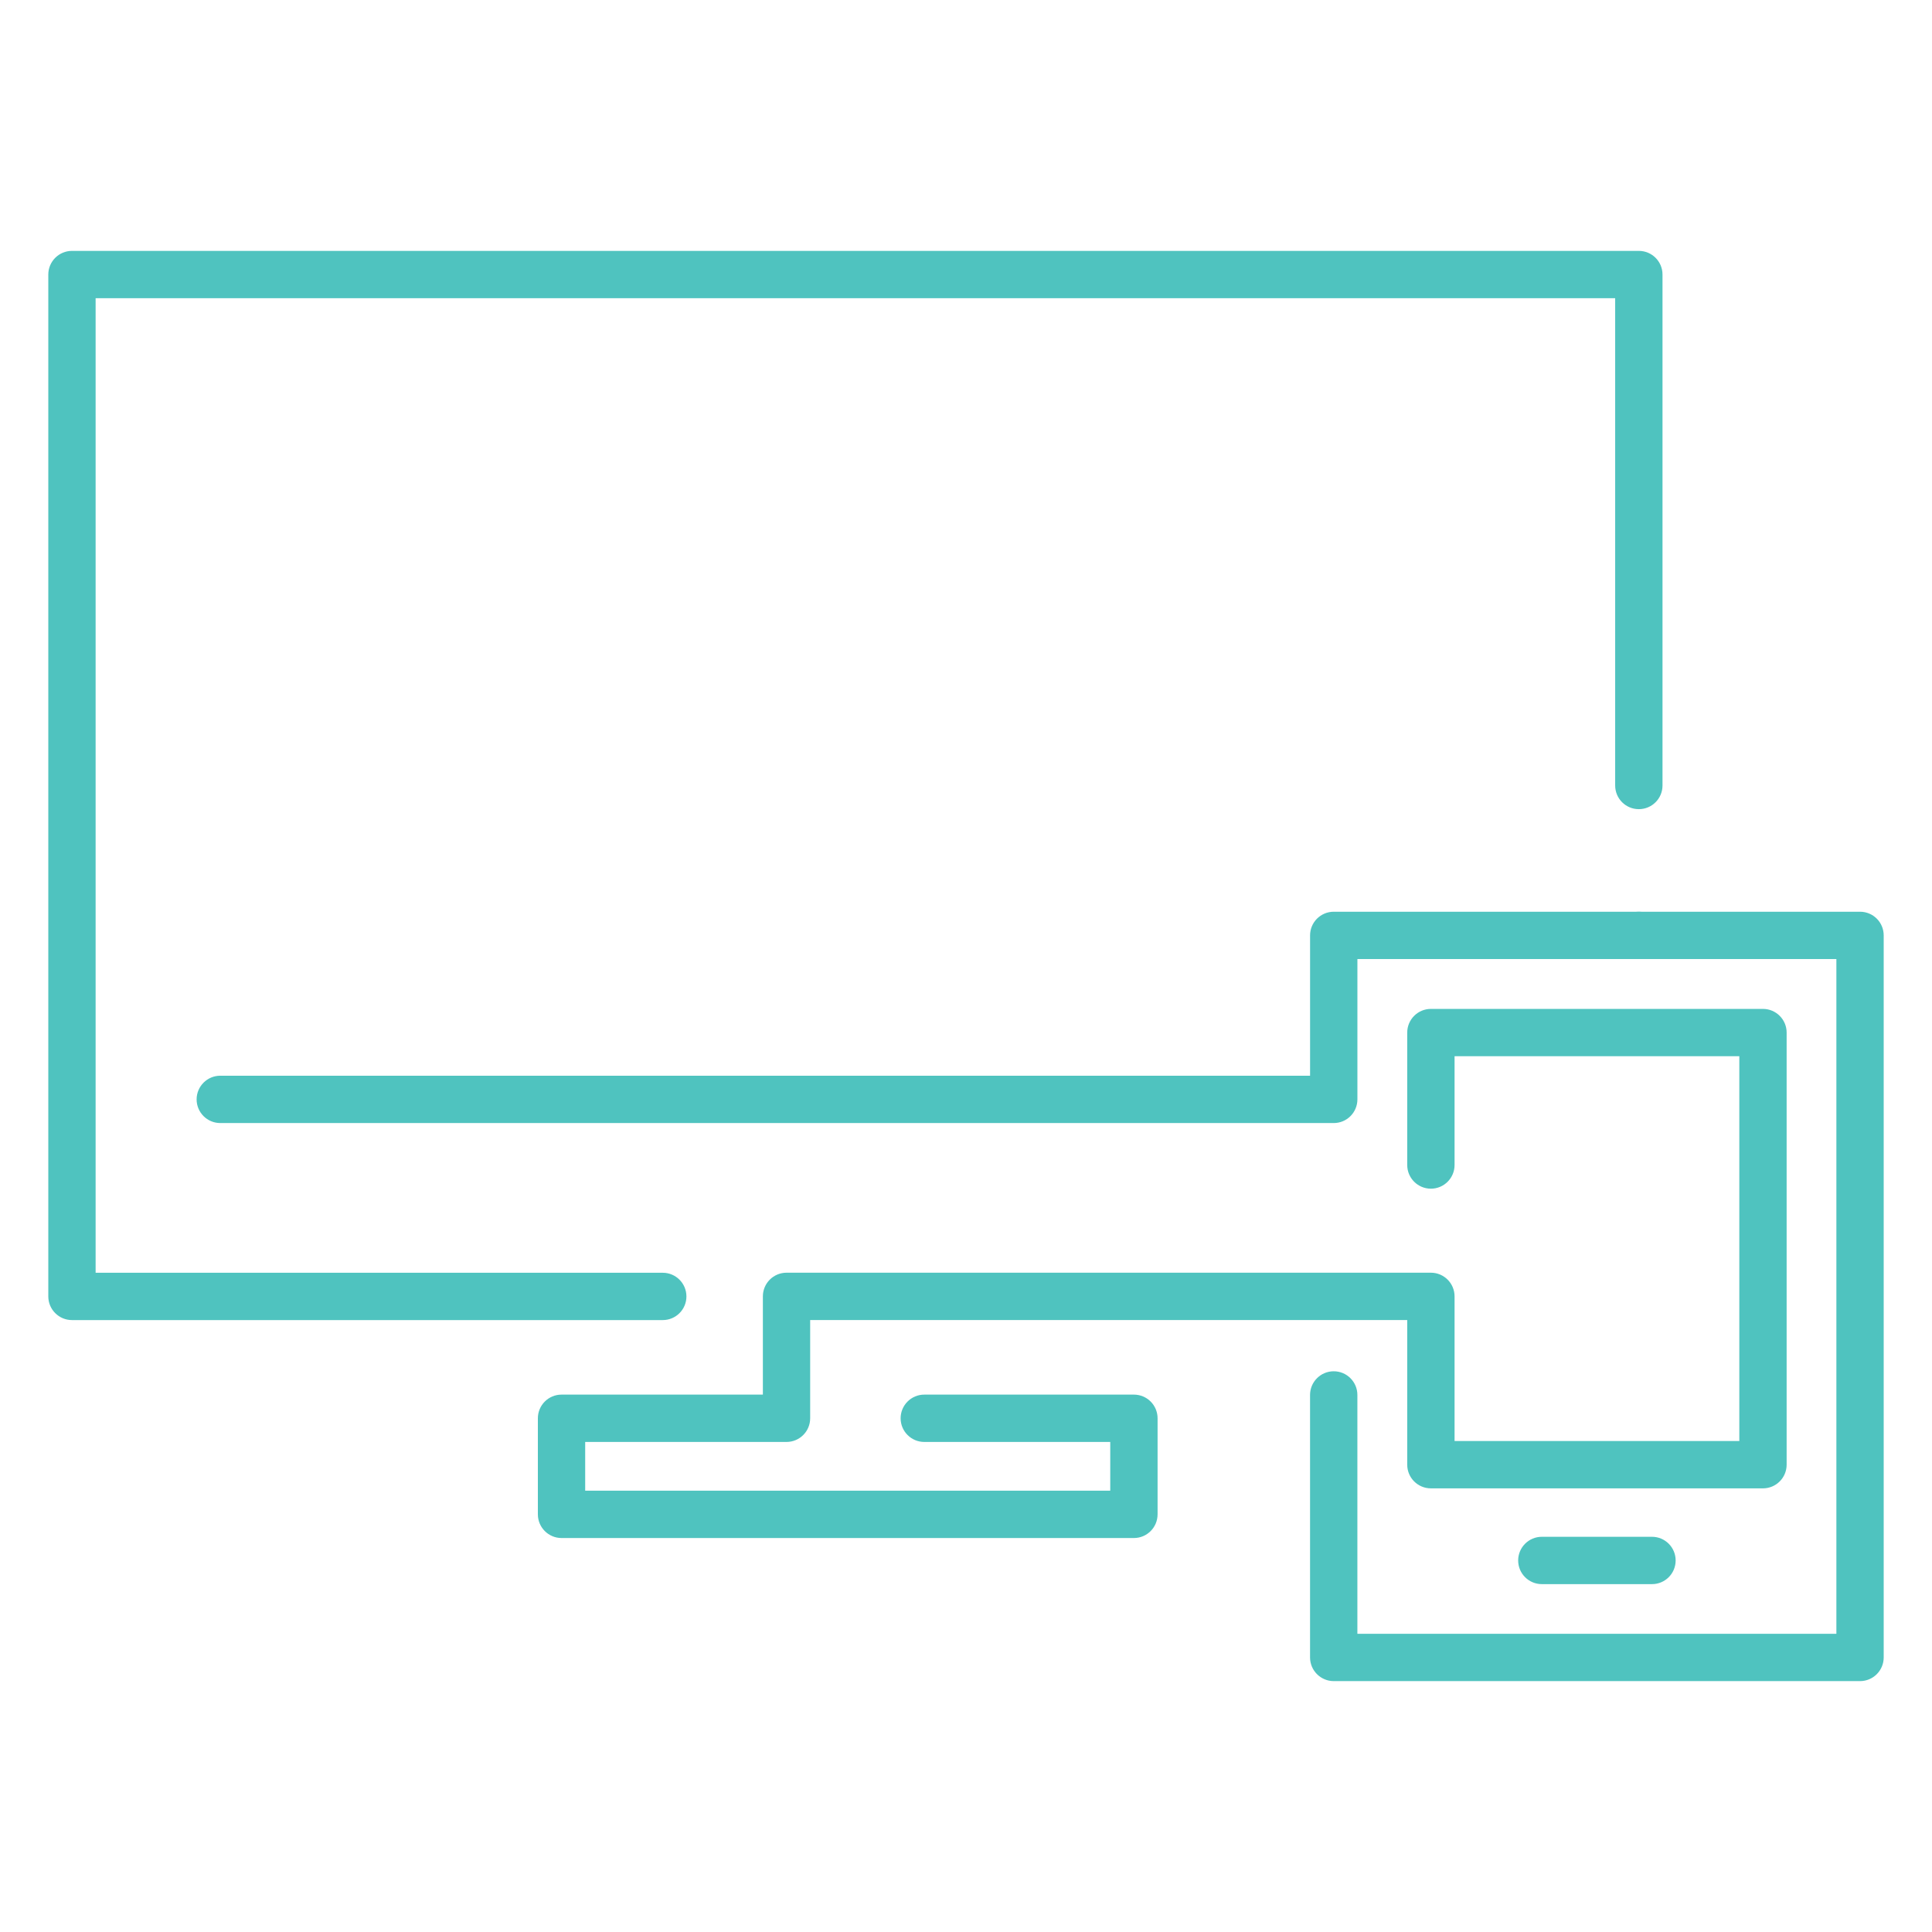
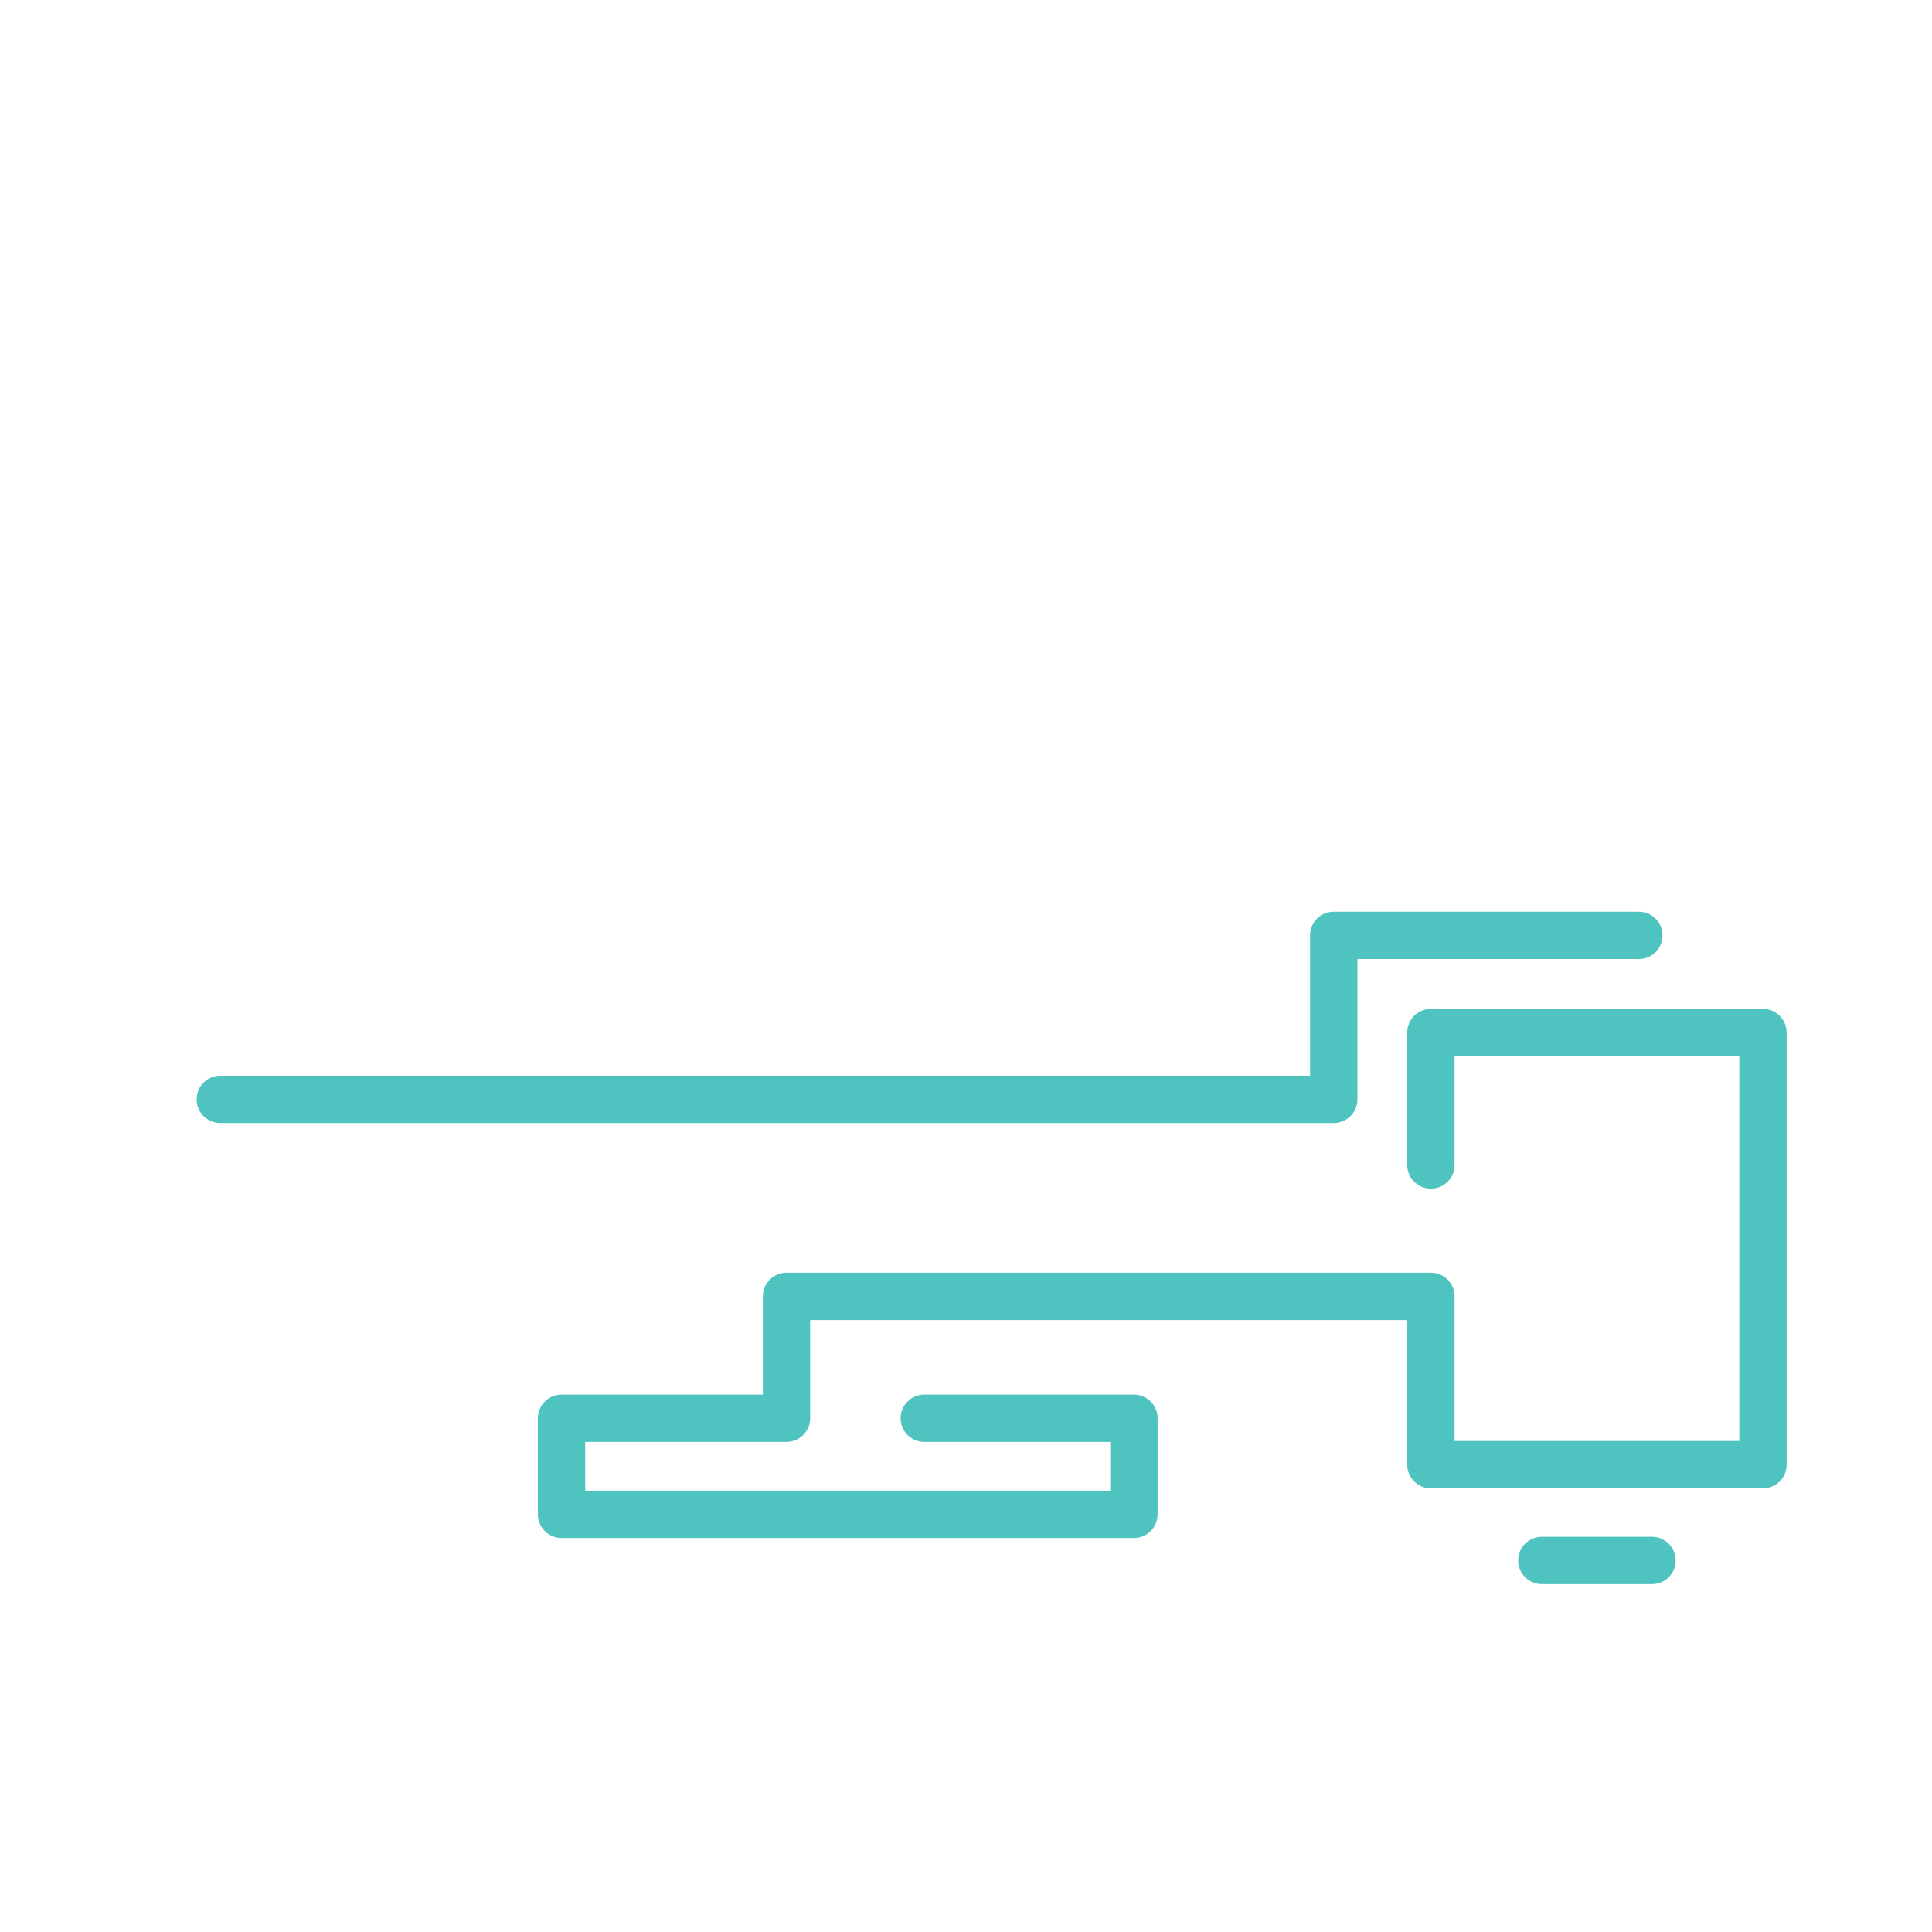
<svg xmlns="http://www.w3.org/2000/svg" height="100px" width="100px" fill="#4fc3bf" version="1.1" x="0px" y="0px" viewBox="50.006 50.007 100 100" enable-background="new 50.006 50.007 100 100" xml:space="preserve">
  <g>
    <g>
      <path fill="#4fc3bf" d="M108.697,129.615H79.071c-0.675,0-1.225-0.549-1.225-1.225v-4.973c0-0.677,0.549-1.225,1.225-1.225h10.421    v-5.085c0-0.676,0.548-1.225,1.225-1.225h33.352c0.677,0,1.225,0.549,1.225,1.225v7.487h14.739v-19.917h-14.739v5.631    c0,0.676-0.548,1.225-1.225,1.225s-1.225-0.549-1.225-1.225v-6.855c0-0.676,0.548-1.225,1.225-1.225h17.188    c0.675,0,1.225,0.549,1.225,1.225v22.366c0,0.678-0.55,1.225-1.225,1.225h-17.188c-0.677,0-1.225-0.547-1.225-1.225v-7.487H91.94    v5.085c0,0.678-0.548,1.225-1.225,1.225h-10.42v2.523h27.177v-2.523h-9.625c-0.674,0-1.225-0.547-1.225-1.225    c0-0.677,0.55-1.225,1.225-1.225h10.85c0.677,0,1.225,0.548,1.225,1.225v4.973C109.921,129.067,109.373,129.615,108.697,129.615z" />
    </g>
    <g>
-       <path fill="#4fc3bf" d="M84.311,118.334h-30.58c-0.674,0-1.225-0.547-1.225-1.225V64.218c0-0.678,0.55-1.225,1.225-1.225h81.101    c0.677,0,1.225,0.547,1.225,1.225v26.446c0,0.678-0.548,1.225-1.225,1.225s-1.225-0.547-1.225-1.225V65.443H54.955v50.442h29.355    c0.676,0,1.225,0.548,1.225,1.225C85.535,117.787,84.987,118.334,84.311,118.334z" />
-     </g>
+       </g>
    <g>
-       <path fill="#4fc3bf" d="M146.281,137.021h-27.242c-0.675,0-1.225-0.549-1.225-1.225v-13.587c0-0.676,0.55-1.225,1.225-1.225    c0.677,0,1.225,0.549,1.225,1.225v12.362h24.793V99.648h-10.226c-0.677,0-1.225-0.549-1.225-1.225    c0-0.678,0.548-1.225,1.225-1.225h11.45c0.677,0,1.225,0.547,1.225,1.225v37.373C147.506,136.473,146.958,137.021,146.281,137.021    z" />
-     </g>
+       </g>
    <g>
      <path fill="#4fc3bf" d="M135.513,132.001h-5.702c-0.677,0-1.225-0.547-1.225-1.225c0-0.676,0.548-1.225,1.225-1.225h5.702    c0.677,0,1.224,0.549,1.224,1.225C136.737,131.454,136.19,132.001,135.513,132.001z" />
    </g>
    <g>
      <path fill="#4fc3bf" d="M119.039,108.136H61.408c-0.676,0-1.225-0.547-1.225-1.225c0-0.676,0.549-1.225,1.225-1.225h56.407v-7.263    c0-0.678,0.55-1.225,1.225-1.225h15.792c0.677,0,1.225,0.547,1.225,1.225c0,0.676-0.548,1.225-1.225,1.225h-14.567v7.263    C120.264,107.589,119.716,108.136,119.039,108.136z" />
    </g>
  </g>
</svg>